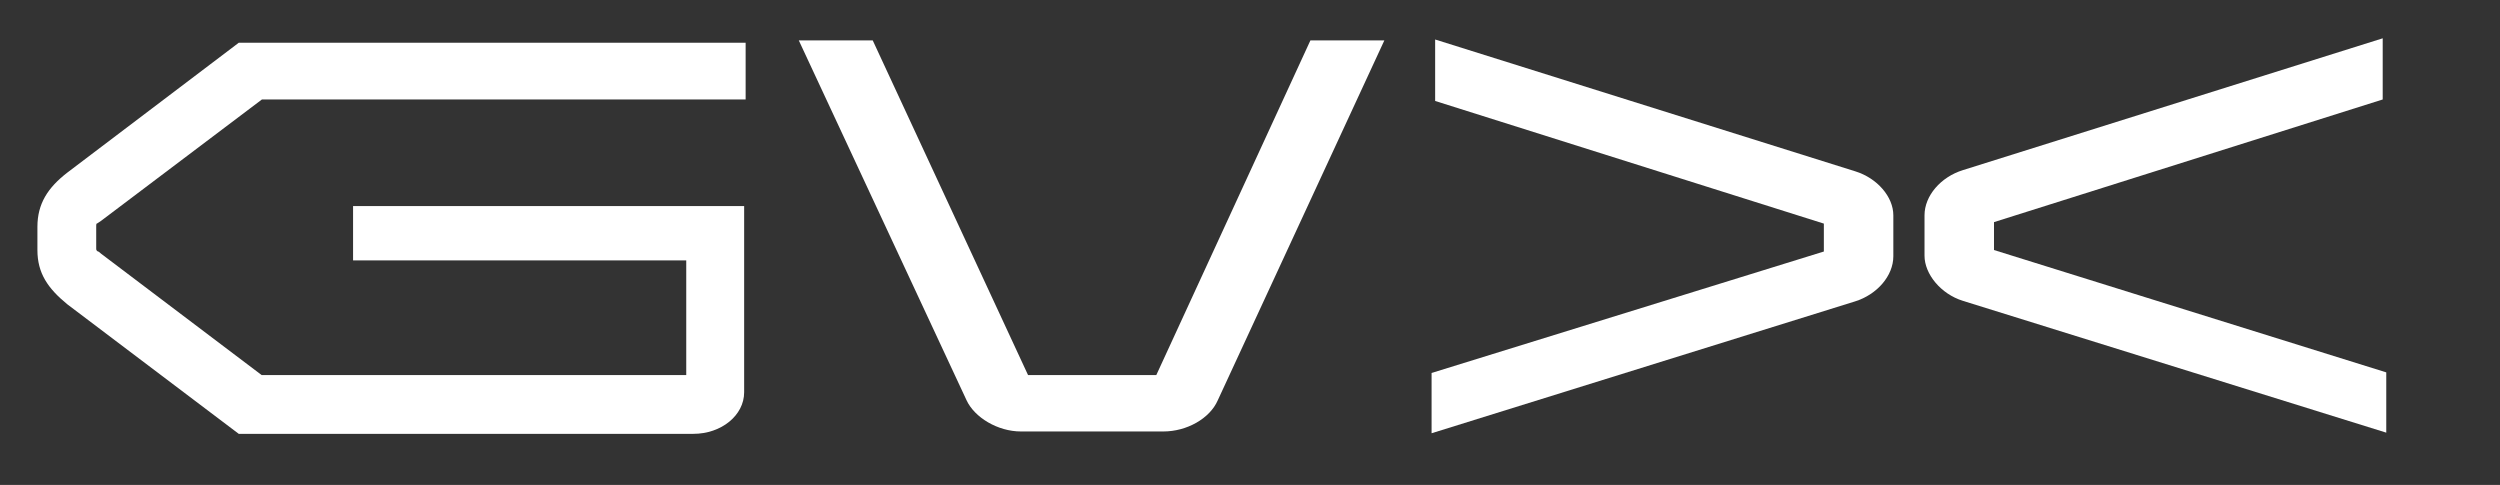
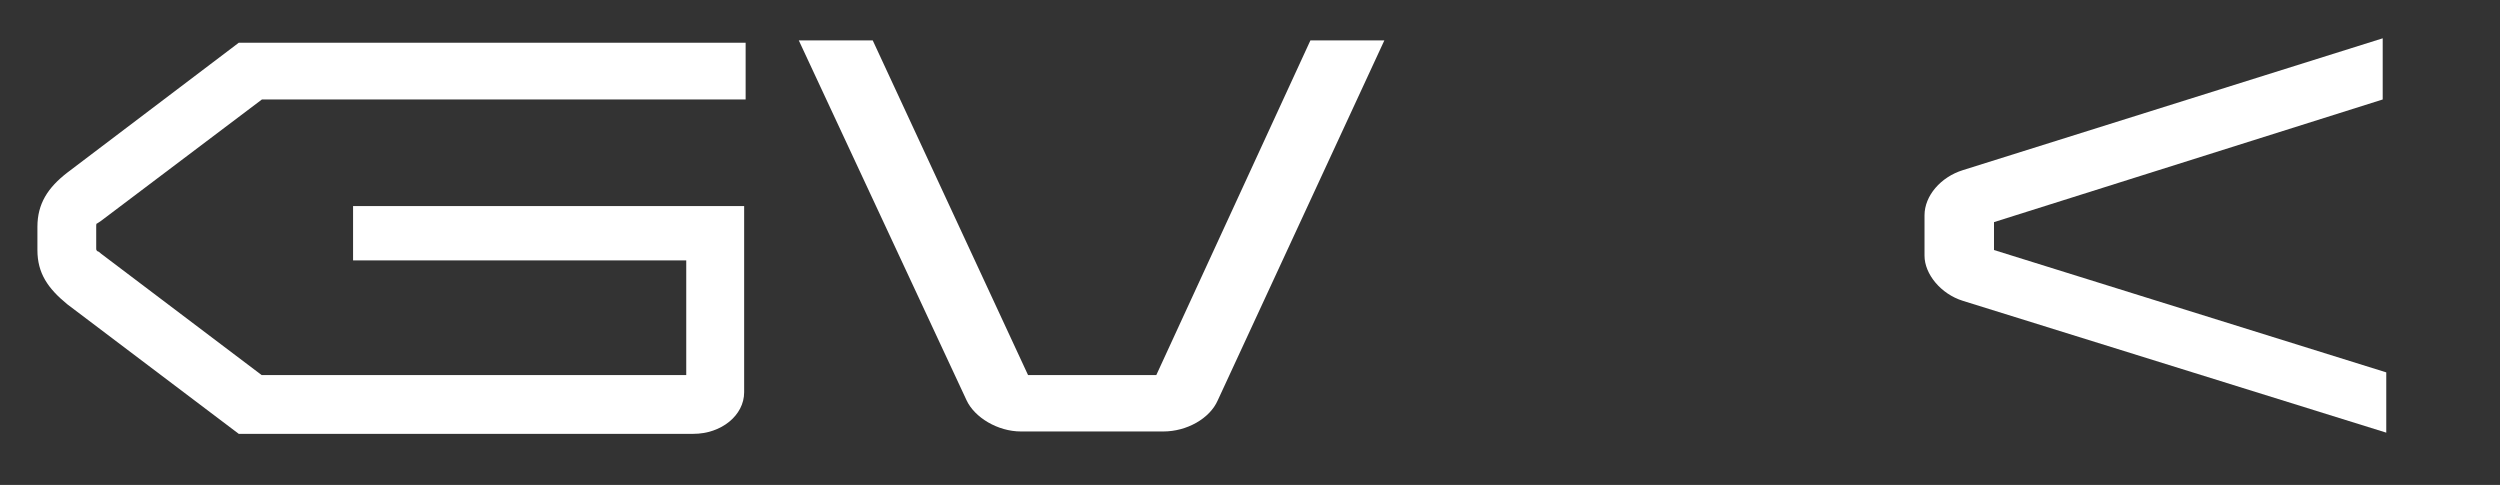
<svg xmlns="http://www.w3.org/2000/svg" version="1.1" id="Ebene_1" x="0px" y="0px" viewBox="0 0 841.9 163.3" style="enable-background:new 0 0 841.9 163.3;" xml:space="preserve">
  <rect x="0" y="0" width="841.9" height="163.3" fill="#333333" stroke="none" />
  <style type="text/css">
	.st0{fill:#FFFFFF;}
</style>
  <g>
-     <path class="st0" d="M624.8,57.7L483.3,13.3V34l130.9,41.3v9.4l-132.1,40.9v20.3l142.6-44.4c7.4-2.3,12.9-8.6,12.9-15.2V72.5   C637.6,66.3,632.2,60,624.8,57.7z" />
    <path class="st0" d="M671.5,84.2v-9.4l130.9-41.3V12.9L661,57.3c-7.4,2.3-12.9,8.6-12.9,15.2v13.6c0,6.2,5.5,12.9,12.9,15.2   l142.6,44.4v-20.3L671.5,84.2z" />
    <path class="st0" d="M389.4,126.3h-21h-1.2h-21L293.9,13.6H269l56.5,121.2c2.7,5.8,10.5,10.5,18.3,10.5h23.4h1.2h23.4   c7.8,0,15.6-4.3,18.3-10.5l56.1-121.2h-24.9L389.4,126.3z" />
    <path class="st0" d="M119.3,87.7h111.8v38.6h-143L34,85.4c0,0-0.8-0.8-1.2-0.8c-0.4-0.4-0.4-0.4-0.4-1.2v-3.5l0,0v-3.5   c0-0.8,0-1.2,0.4-1.2l1.2-0.8l54.2-40.9h162.9V14.4H88.2h-7.8L22.7,58.1c-6.6,5.1-10.1,10.5-10.1,18.3v3.9l0,0v3.9   c0,7.8,3.5,12.9,10.1,18.3l57.7,43.6h7.4l0,0h145.7c9.4,0,17.1-6.2,17.1-14V69.4H118.9v18.3H119.3z" />
  </g>
</svg>